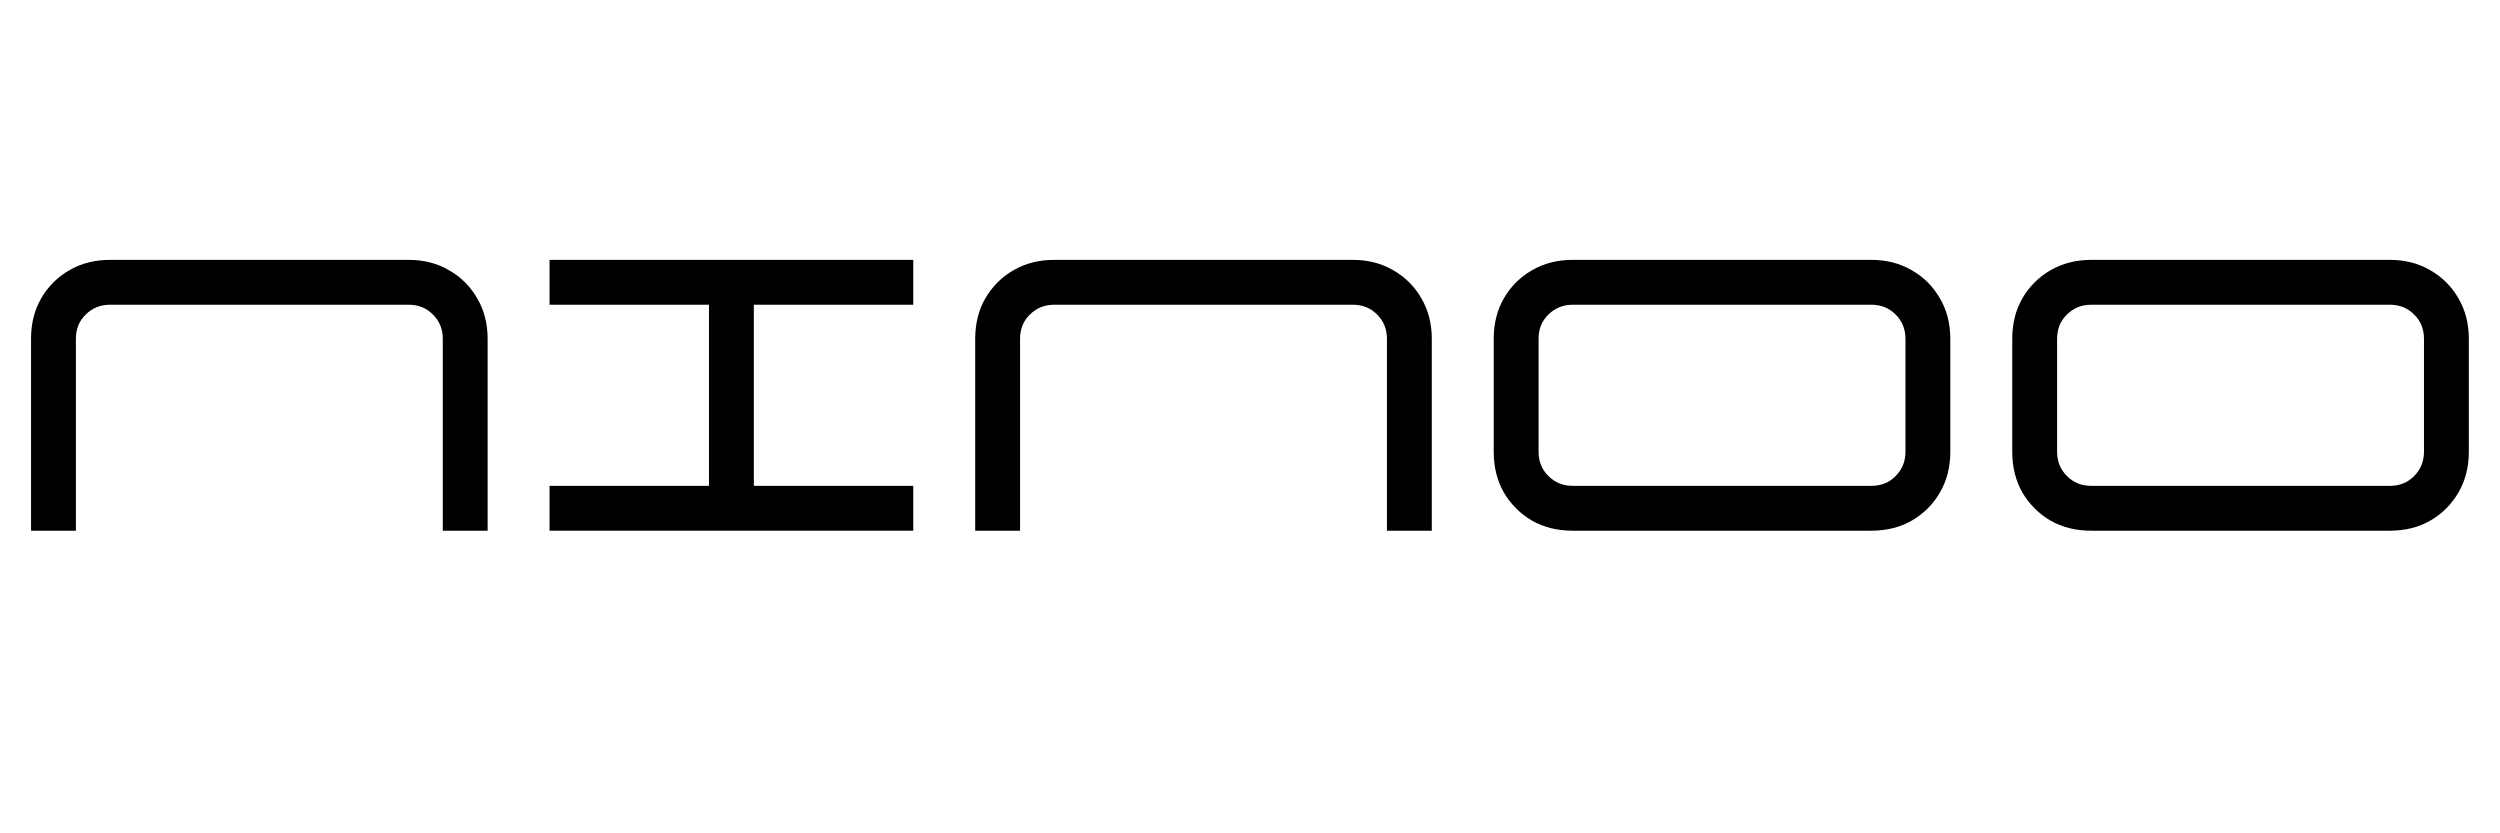
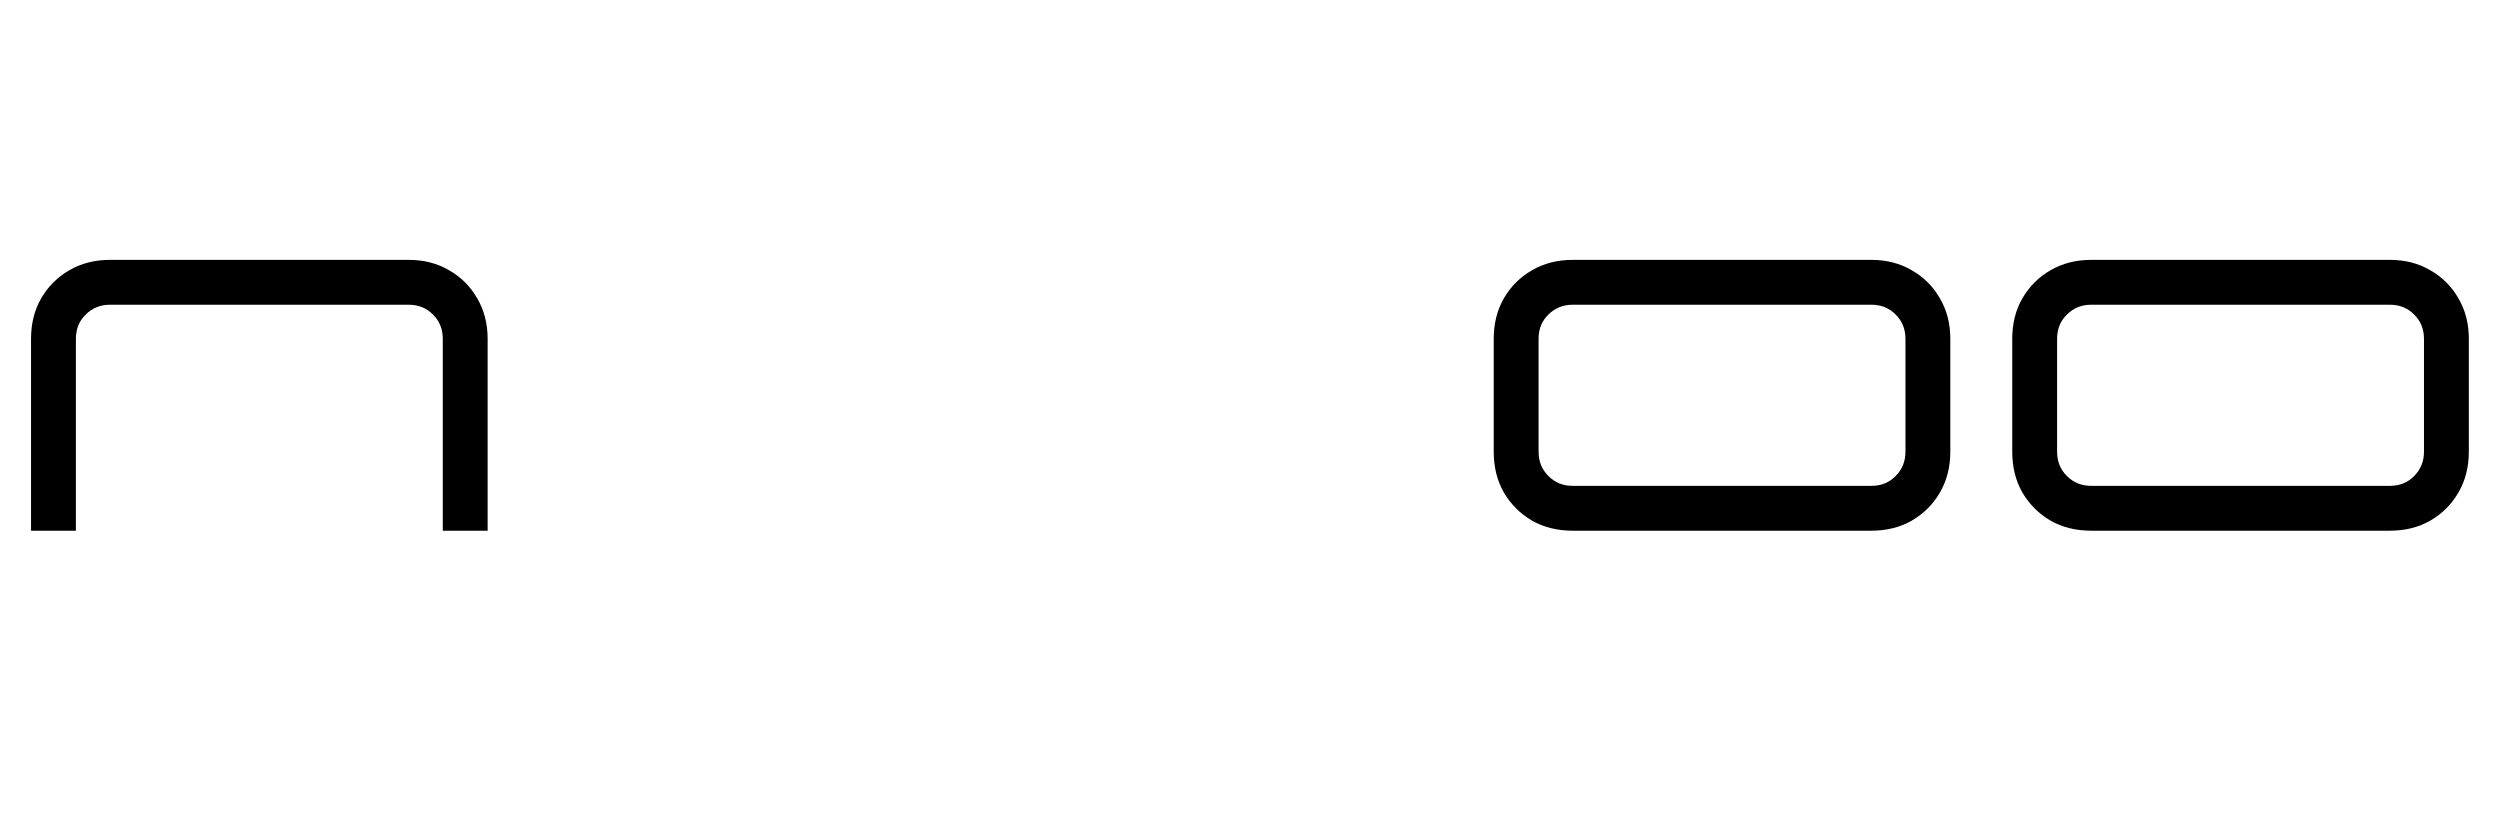
<svg xmlns="http://www.w3.org/2000/svg" width="180" viewBox="0 0 135 45" height="60" preserveAspectRatio="xMidYMid meet">
  <defs />
  <g id="84682b8e6e">
-     <rect x="0" width="135" y="0" height="45" style="fill:#ffffff;fill-opacity:1;stroke:none;" />
    <rect x="0" width="135" y="0" height="45" style="fill:#ffffff;fill-opacity:1;stroke:none;" />
    <g style="fill:#000000;fill-opacity:1;">
      <g transform="translate(0.004, 28.658)">
        <path style="stroke:none" d="M 23.906 -10.359 C 23.906 -10.891 23.727 -11.328 23.375 -11.672 C 23.031 -12.023 22.594 -12.203 22.062 -12.203 L 5.938 -12.203 C 5.414 -12.203 4.977 -12.023 4.625 -11.672 C 4.27 -11.328 4.094 -10.891 4.094 -10.359 L 4.094 0 L 1.672 0 L 1.672 -10.359 C 1.672 -11.18 1.852 -11.91 2.219 -12.547 C 2.594 -13.191 3.098 -13.695 3.734 -14.062 C 4.379 -14.438 5.113 -14.625 5.938 -14.625 L 22.062 -14.625 C 22.883 -14.625 23.613 -14.438 24.25 -14.062 C 24.895 -13.695 25.398 -13.191 25.766 -12.547 C 26.141 -11.91 26.328 -11.18 26.328 -10.359 L 26.328 0 L 23.906 0 Z M 23.906 -10.359 " />
      </g>
    </g>
    <g style="fill:#000000;fill-opacity:1;">
      <g transform="translate(28.004, 28.658)">
-         <path style="stroke:none" d="M 1.672 0 L 1.672 -2.422 L 10.281 -2.422 L 10.281 -12.203 L 1.672 -12.203 L 1.672 -14.625 L 21.312 -14.625 L 21.312 -12.203 L 12.703 -12.203 L 12.703 -2.422 L 21.312 -2.422 L 21.312 0 Z M 1.672 0 " />
-       </g>
+         </g>
    </g>
    <g style="fill:#000000;fill-opacity:1;">
      <g transform="translate(50.989, 28.658)">
-         <path style="stroke:none" d="M 23.906 -10.359 C 23.906 -10.891 23.727 -11.328 23.375 -11.672 C 23.031 -12.023 22.594 -12.203 22.062 -12.203 L 5.938 -12.203 C 5.414 -12.203 4.977 -12.023 4.625 -11.672 C 4.27 -11.328 4.094 -10.891 4.094 -10.359 L 4.094 0 L 1.672 0 L 1.672 -10.359 C 1.672 -11.18 1.852 -11.91 2.219 -12.547 C 2.594 -13.191 3.098 -13.695 3.734 -14.062 C 4.379 -14.438 5.113 -14.625 5.938 -14.625 L 22.062 -14.625 C 22.883 -14.625 23.613 -14.438 24.25 -14.062 C 24.895 -13.695 25.398 -13.191 25.766 -12.547 C 26.141 -11.91 26.328 -11.18 26.328 -10.359 L 26.328 0 L 23.906 0 Z M 23.906 -10.359 " />
-       </g>
+         </g>
    </g>
    <g style="fill:#000000;fill-opacity:1;">
      <g transform="translate(78.989, 28.658)">
        <path style="stroke:none" d="M 22.062 -14.625 C 22.883 -14.625 23.613 -14.438 24.25 -14.062 C 24.895 -13.695 25.398 -13.191 25.766 -12.547 C 26.141 -11.91 26.328 -11.18 26.328 -10.359 L 26.328 -4.266 C 26.328 -3.441 26.141 -2.707 25.766 -2.062 C 25.398 -1.426 24.895 -0.922 24.25 -0.547 C 23.613 -0.18 22.883 0 22.062 0 L 5.938 0 C 5.113 0 4.379 -0.18 3.734 -0.547 C 3.098 -0.922 2.594 -1.426 2.219 -2.062 C 1.852 -2.707 1.672 -3.441 1.672 -4.266 L 1.672 -10.359 C 1.672 -11.18 1.852 -11.91 2.219 -12.547 C 2.594 -13.191 3.098 -13.695 3.734 -14.062 C 4.379 -14.438 5.113 -14.625 5.938 -14.625 Z M 4.094 -4.266 C 4.094 -3.742 4.27 -3.305 4.625 -2.953 C 4.977 -2.598 5.414 -2.422 5.938 -2.422 L 22.062 -2.422 C 22.594 -2.422 23.031 -2.598 23.375 -2.953 C 23.727 -3.305 23.906 -3.742 23.906 -4.266 L 23.906 -10.359 C 23.906 -10.891 23.727 -11.328 23.375 -11.672 C 23.031 -12.023 22.594 -12.203 22.062 -12.203 L 5.938 -12.203 C 5.414 -12.203 4.977 -12.023 4.625 -11.672 C 4.27 -11.328 4.094 -10.891 4.094 -10.359 Z M 4.094 -4.266 " />
      </g>
    </g>
    <g style="fill:#000000;fill-opacity:1;">
      <g transform="translate(106.989, 28.658)">
        <path style="stroke:none" d="M 22.062 -14.625 C 22.883 -14.625 23.613 -14.438 24.25 -14.062 C 24.895 -13.695 25.398 -13.191 25.766 -12.547 C 26.141 -11.91 26.328 -11.18 26.328 -10.359 L 26.328 -4.266 C 26.328 -3.441 26.141 -2.707 25.766 -2.062 C 25.398 -1.426 24.895 -0.922 24.25 -0.547 C 23.613 -0.18 22.883 0 22.062 0 L 5.938 0 C 5.113 0 4.379 -0.18 3.734 -0.547 C 3.098 -0.922 2.594 -1.426 2.219 -2.062 C 1.852 -2.707 1.672 -3.441 1.672 -4.266 L 1.672 -10.359 C 1.672 -11.18 1.852 -11.91 2.219 -12.547 C 2.594 -13.191 3.098 -13.695 3.734 -14.062 C 4.379 -14.438 5.113 -14.625 5.938 -14.625 Z M 4.094 -4.266 C 4.094 -3.742 4.27 -3.305 4.625 -2.953 C 4.977 -2.598 5.414 -2.422 5.938 -2.422 L 22.062 -2.422 C 22.594 -2.422 23.031 -2.598 23.375 -2.953 C 23.727 -3.305 23.906 -3.742 23.906 -4.266 L 23.906 -10.359 C 23.906 -10.891 23.727 -11.328 23.375 -11.672 C 23.031 -12.023 22.594 -12.203 22.062 -12.203 L 5.938 -12.203 C 5.414 -12.203 4.977 -12.023 4.625 -11.672 C 4.27 -11.328 4.094 -10.891 4.094 -10.359 Z M 4.094 -4.266 " />
      </g>
    </g>
  </g>
</svg>